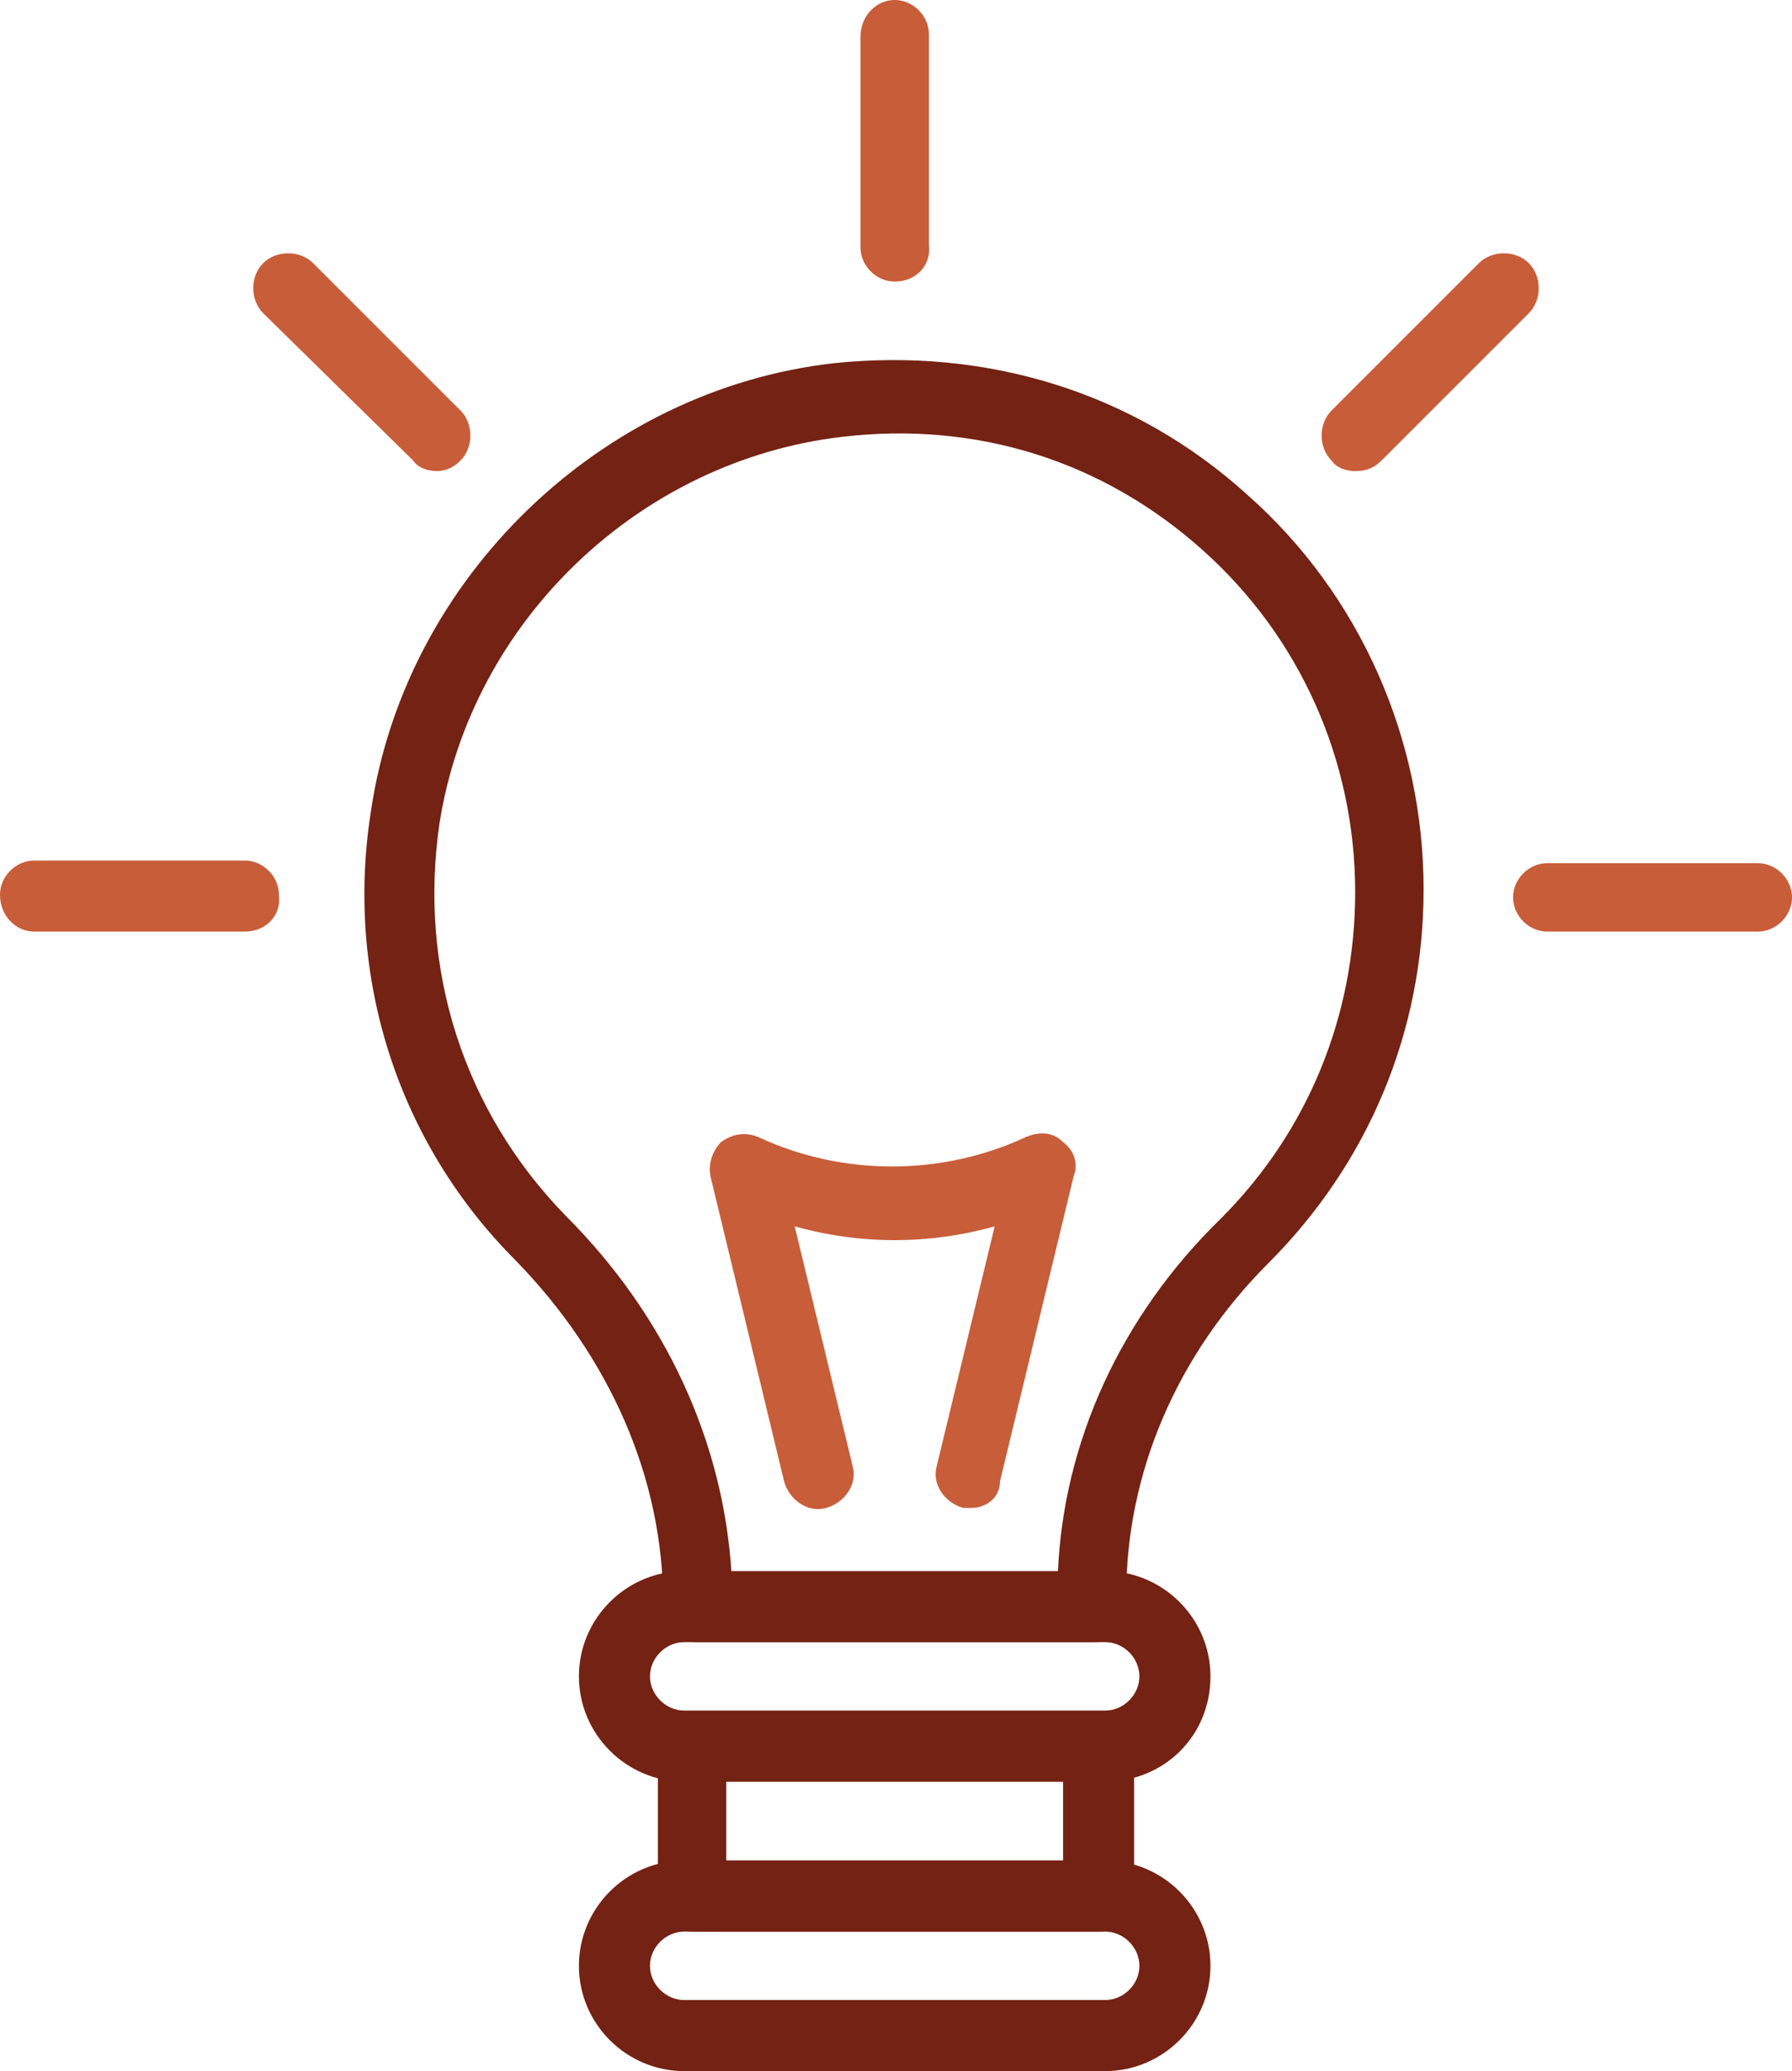
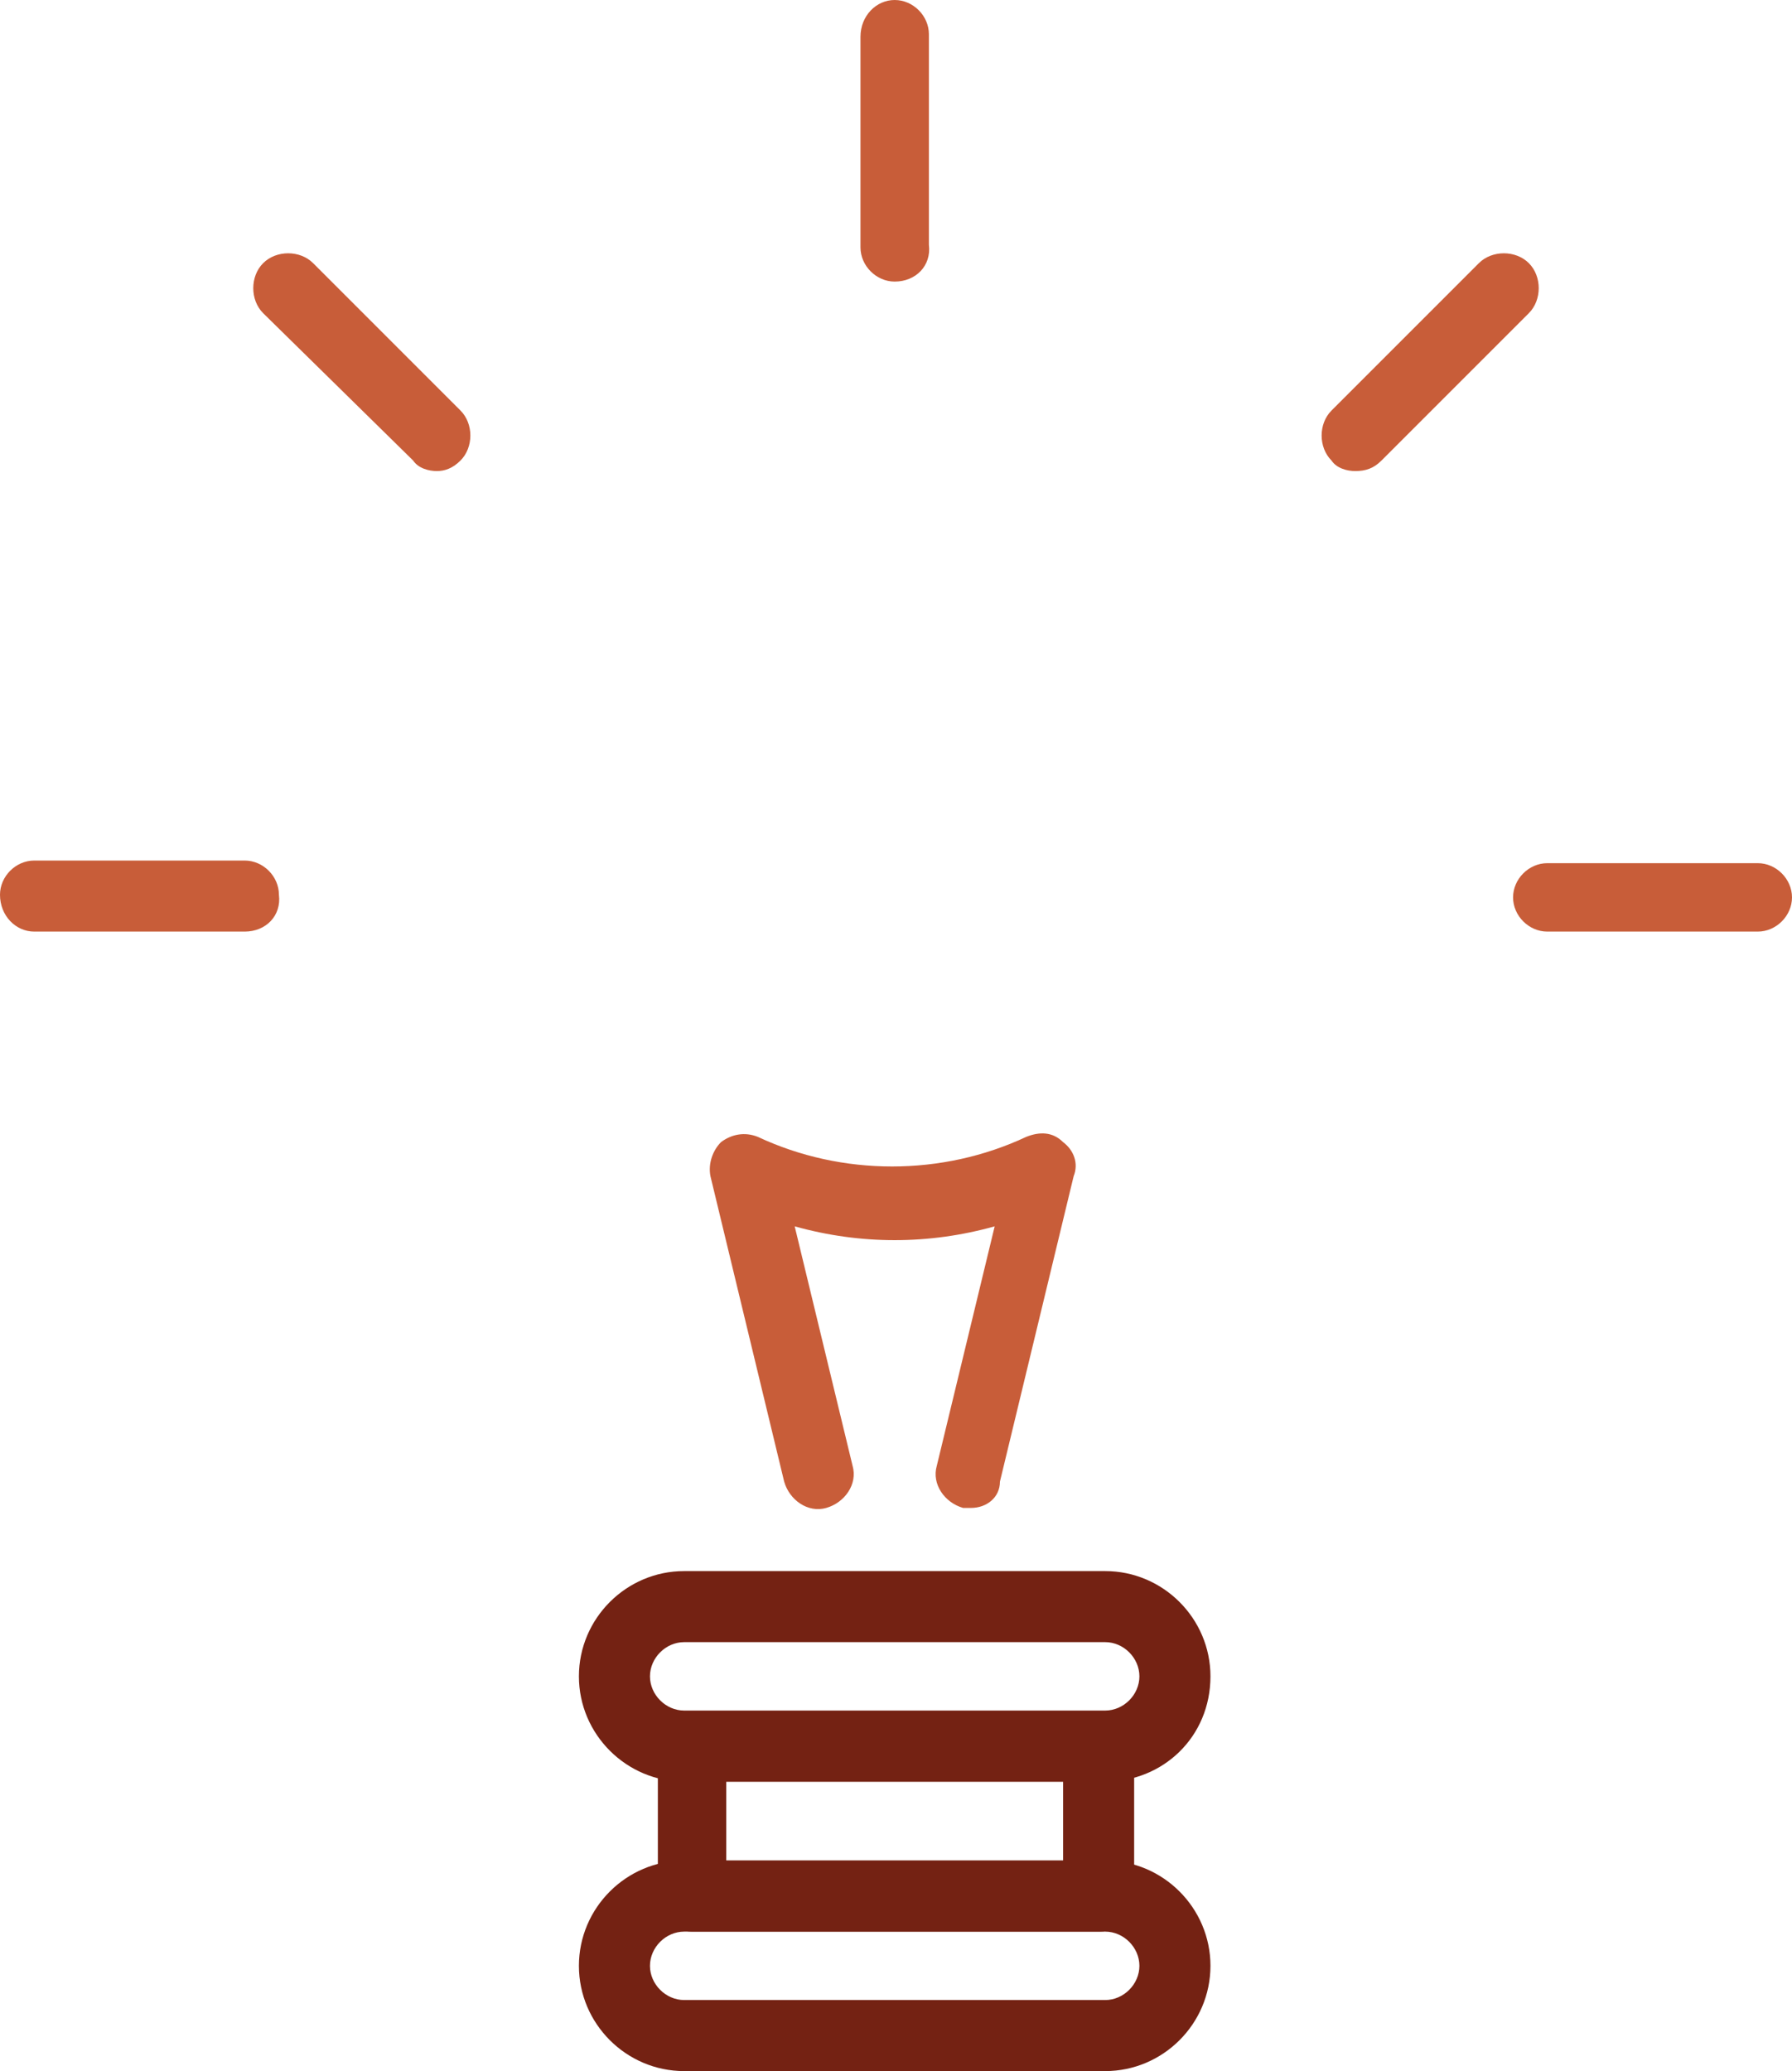
<svg xmlns="http://www.w3.org/2000/svg" version="1.1" id="Camada_1" x="0px" y="0px" viewBox="0 0 68.1 78.7" style="enable-background:new 0 0 68.1 78.7;" xml:space="preserve">
  <style type="text/css"> .st0{fill:#742213;} .st1{fill:#C85D39;} </style>
  <g>
-     <path class="st0" d="M41.5,62.4h-15c-0.7,0-1.3-0.6-1.3-1.3v-0.2c0-4.7-2-9.3-5.6-13c-4.5-4.5-6.5-10.8-5.5-17.1 c1.3-8.8,8.7-16,17.6-17c5.8-0.6,11.4,1.1,15.7,5c4.3,3.8,6.7,9.3,6.7,15c0,5.4-2.1,10.4-5.9,14.2c-3.5,3.5-5.4,8-5.4,12.6v0.4 C42.9,61.8,42.3,62.4,41.5,62.4z M27.8,59.8h12.4c0.2-5,2.4-9.8,6.2-13.5c3.3-3.3,5.1-7.7,5.1-12.4c0-5-2.1-9.7-5.8-13 c-3.8-3.4-8.6-4.9-13.7-4.3c-7.7,0.9-14.1,7-15.3,14.7c-0.8,5.5,0.9,10.9,4.8,14.9C25.3,50,27.5,54.8,27.8,59.8z" />
    <path class="st0" d="M42,67.7H26c-2.2,0-4-1.8-4-4c0-2.2,1.8-4,4-4h16c2.2,0,4,1.8,4,4C46,66,44.2,67.7,42,67.7z M26,62.4 c-0.7,0-1.3,0.6-1.3,1.3c0,0.7,0.6,1.3,1.3,1.3h16c0.7,0,1.3-0.6,1.3-1.3c0-0.7-0.6-1.3-1.3-1.3H26z" />
    <path class="st0" d="M42,78.7H26c-2.2,0-4-1.8-4-4c0-2.2,1.8-4,4-4h16c2.2,0,4,1.8,4,4C46,76.9,44.2,78.7,42,78.7z M26,73.4 c-0.7,0-1.3,0.6-1.3,1.3c0,0.7,0.6,1.3,1.3,1.3h16c0.7,0,1.3-0.6,1.3-1.3c0-0.7-0.6-1.3-1.3-1.3H26z" />
    <path class="st0" d="M41.8,73.4H26.3c-0.7,0-1.3-0.6-1.3-1.3v-5.7c0-0.7,0.6-1.3,1.3-1.3h15.5c0.7,0,1.3,0.6,1.3,1.3v5.7 C43.1,72.8,42.5,73.4,41.8,73.4z M27.6,70.7h12.8v-3H27.6V70.7z" />
    <path class="st1" d="M34,10.7c-0.7,0-1.3-0.6-1.3-1.3v-8C32.7,0.6,33.3,0,34,0c0.7,0,1.3,0.6,1.3,1.3v8 C35.4,10.1,34.8,10.7,34,10.7z" />
    <path class="st1" d="M51.5,17.9c-0.3,0-0.7-0.1-0.9-0.4c-0.5-0.5-0.5-1.4,0-1.9l5.6-5.6c0.5-0.5,1.4-0.5,1.9,0 c0.5,0.5,0.5,1.4,0,1.9l-5.6,5.6C52.2,17.8,51.9,17.9,51.5,17.9z" />
    <path class="st1" d="M66.8,35.4h-8c-0.7,0-1.3-0.6-1.3-1.3c0-0.7,0.6-1.3,1.3-1.3h8c0.7,0,1.3,0.6,1.3,1.3 C68.1,34.8,67.5,35.4,66.8,35.4z" />
    <path class="st1" d="M9.3,35.4h-8C0.6,35.4,0,34.8,0,34c0-0.7,0.6-1.3,1.3-1.3h8c0.7,0,1.3,0.6,1.3,1.3 C10.7,34.8,10.1,35.4,9.3,35.4z" />
    <path class="st1" d="M16.6,17.9c-0.3,0-0.7-0.1-0.9-0.4L10,11.9c-0.5-0.5-0.5-1.4,0-1.9c0.5-0.5,1.4-0.5,1.9,0l5.6,5.6 c0.5,0.5,0.5,1.4,0,1.9C17.2,17.8,16.9,17.9,16.6,17.9z" />
    <path class="st1" d="M36.9,57.3c-0.1,0-0.2,0-0.3,0c-0.7-0.2-1.2-0.9-1-1.6l2.2-9.1c-2.5,0.7-5.1,0.7-7.6,0l2.2,9.1 c0.2,0.7-0.3,1.4-1,1.6c-0.7,0.2-1.4-0.3-1.6-1l-2.8-11.6c-0.1-0.5,0.1-1,0.4-1.3c0.4-0.3,0.9-0.4,1.4-0.2c3.2,1.5,7,1.5,10.2,0 c0.5-0.2,1-0.2,1.4,0.2c0.4,0.3,0.6,0.8,0.4,1.3l-2.8,11.6C38,56.9,37.5,57.3,36.9,57.3z" />
  </g>
</svg>